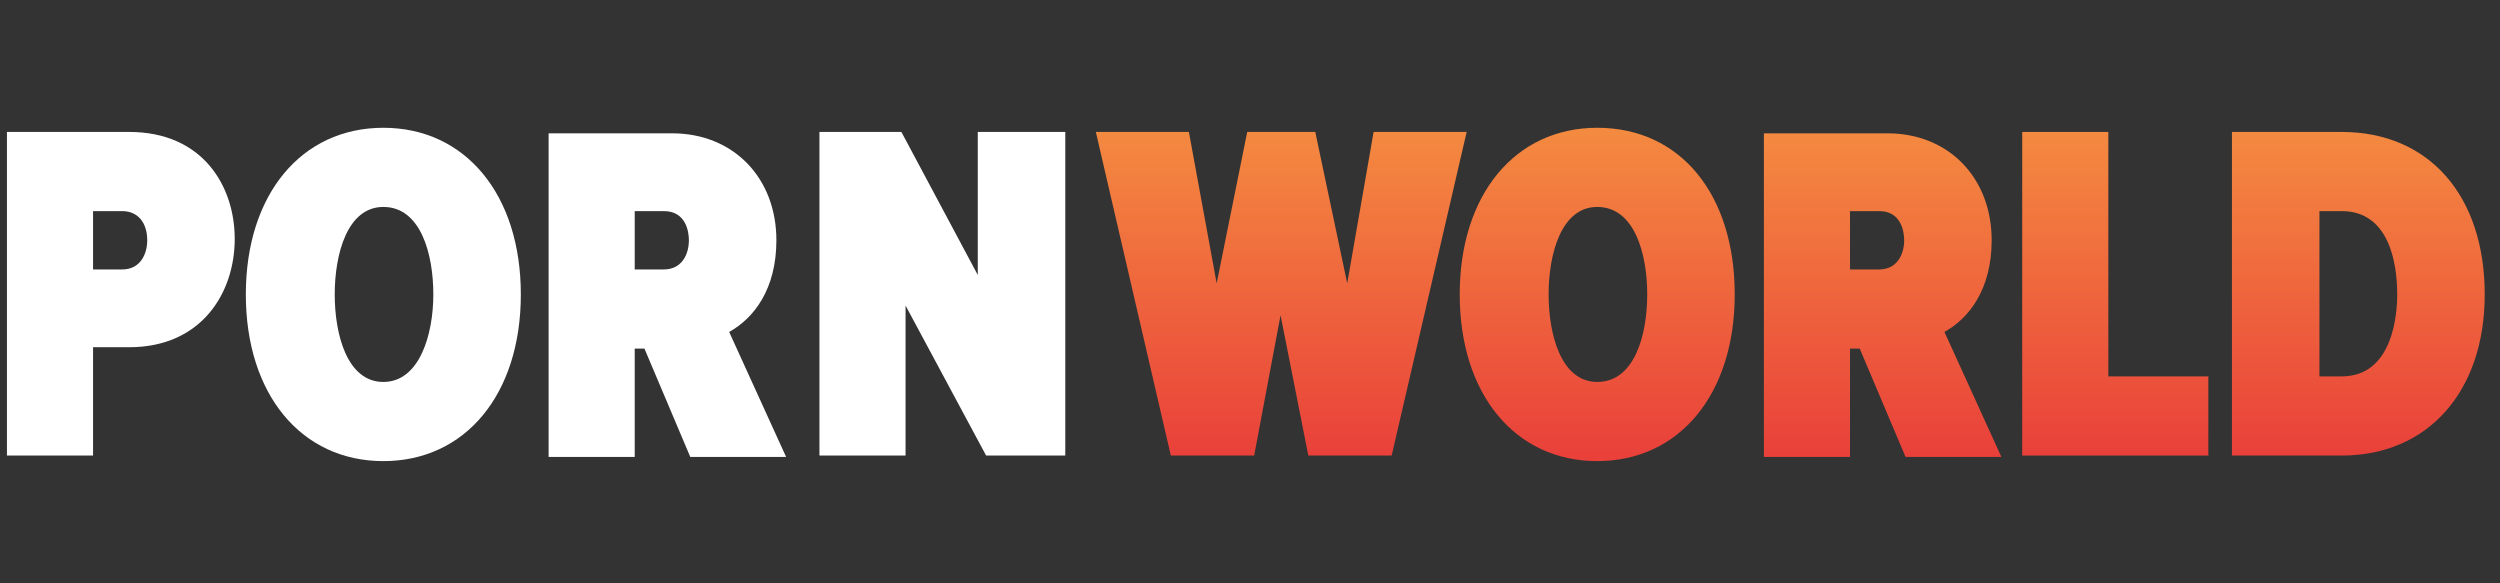
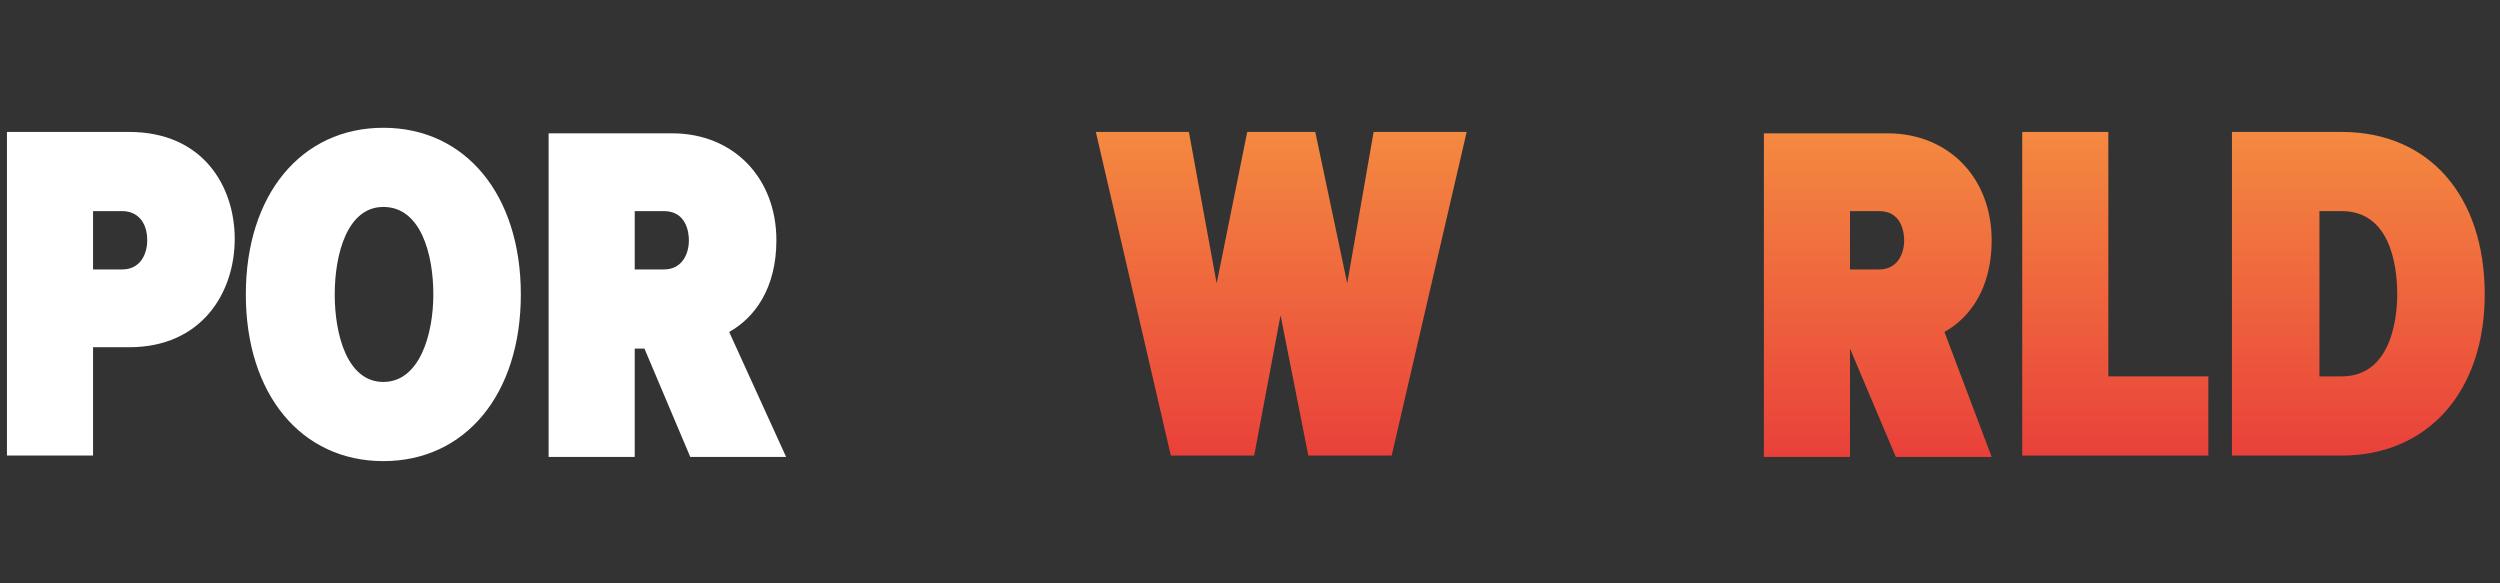
<svg xmlns="http://www.w3.org/2000/svg" version="1.1" id="Layer_1" x="0px" y="0px" viewBox="0 0 180 42" style="enable-background:new 0 0 180 42;" xml:space="preserve">
  <rect x="0" y="0" width="180" height="42" fill="#333333" stroke="none" />
  <style type="text/css">
	.st0{fill:url(#SVGID_1_);}
	.st1{fill:url(#SVGID_2_);}
	.st2{fill:url(#SVGID_3_);}
	.st3{fill:url(#SVGID_4_);}
	.st4{fill:url(#SVGID_5_);}
	.st5{fill:#FFFFFF;}
</style>
  <g>
    <linearGradient id="SVGID_1_" gradientUnits="userSpaceOnUse" x1="92.25" y1="10.672" x2="92.25" y2="35.03" gradientTransform="matrix(1 0 0 -1 0 44)">
      <stop offset="0" style="stop-color:#E93F3A" />
      <stop offset="1" style="stop-color:#F48B40" />
    </linearGradient>
    <polygon class="st0" points="98.9,9.5 97,20.4 94.7,9.5 89.8,9.5 87.6,20.4 85.6,9.5 78.9,9.5 84.3,32.8 90.3,32.8 92.2,22.7    94.2,32.8 100.2,32.8 105.6,9.5  " />
    <linearGradient id="SVGID_2_" gradientUnits="userSpaceOnUse" x1="115" y1="10.672" x2="115" y2="35.03" gradientTransform="matrix(1 0 0 -1 0 44)">
      <stop offset="0" style="stop-color:#E93F3A" />
      <stop offset="1" style="stop-color:#F48B40" />
    </linearGradient>
-     <path class="st1" d="M115,9.2c-5.9,0-9.9,4.8-9.9,12s4,12,9.9,12s9.9-4.8,9.9-12S121,9.2,115,9.2z M115,27.5   c-2.6,0-3.5-3.4-3.5-6.3s0.9-6.3,3.5-6.3c2.7,0,3.6,3.4,3.6,6.3S117.7,27.5,115,27.5z" />
    <linearGradient id="SVGID_3_" gradientUnits="userSpaceOnUse" x1="135.55" y1="10.672" x2="135.55" y2="35.03" gradientTransform="matrix(1 0 0 -1 0 44)">
      <stop offset="0" style="stop-color:#E93F3A" />
      <stop offset="1" style="stop-color:#F48B40" />
    </linearGradient>
-     <path class="st2" d="M140,23.9c1.8-1,3.4-3.1,3.4-6.6c0-4.5-3.1-7.7-7.5-7.7H127v23.3h6.2v-7.8h0.7l3.3,7.8h6.9L140,23.9z    M135.3,19.4h-2.1v-4.2h2.1c1.6,0,1.8,1.5,1.8,2.1C137.1,18.3,136.6,19.4,135.3,19.4z" />
+     <path class="st2" d="M140,23.9c1.8-1,3.4-3.1,3.4-6.6c0-4.5-3.1-7.7-7.5-7.7H127v23.3h6.2v-7.8l3.3,7.8h6.9L140,23.9z    M135.3,19.4h-2.1v-4.2h2.1c1.6,0,1.8,1.5,1.8,2.1C137.1,18.3,136.6,19.4,135.3,19.4z" />
    <linearGradient id="SVGID_4_" gradientUnits="userSpaceOnUse" x1="152.3" y1="10.672" x2="152.3" y2="35.03" gradientTransform="matrix(1 0 0 -1 0 44)">
      <stop offset="0" style="stop-color:#E93F3A" />
      <stop offset="1" style="stop-color:#F48B40" />
    </linearGradient>
    <polygon class="st3" points="151.8,27.1 151.8,9.5 145.6,9.5 145.6,32.8 159,32.8 159,27.1  " />
    <linearGradient id="SVGID_5_" gradientUnits="userSpaceOnUse" x1="169.8" y1="10.672" x2="169.8" y2="35.03" gradientTransform="matrix(1 0 0 -1 0 44)">
      <stop offset="0" style="stop-color:#E93F3A" />
      <stop offset="1" style="stop-color:#F48B40" />
    </linearGradient>
    <path class="st4" d="M168.6,9.5h-7.9v23.3h7.9c6.2,0,10.3-4.6,10.3-11.6C178.9,14.1,174.9,9.5,168.6,9.5z M167,15.2h1.6   c3.4,0,4,3.7,4,6c0,1.4-0.3,5.9-4,5.9H167V15.2z" />
  </g>
  <g>
    <path class="st5" d="M9.3,9.5H0.5v23.3h6.2V25h2.6c5.2,0,7.6-3.9,7.6-7.8C16.9,13.4,14.6,9.5,9.3,9.5z M6.7,15.2h2.1   c1.1,0,1.8,0.8,1.8,2.1c0,1-0.5,2.1-1.8,2.1H6.7V15.2z" />
    <path class="st5" d="M27.6,9.2c-5.9,0-9.9,4.8-9.9,12s4,12,9.9,12s9.9-4.8,9.9-12S33.5,9.2,27.6,9.2z M27.6,27.5   c-2.6,0-3.5-3.4-3.5-6.3s0.9-6.3,3.5-6.3c2.7,0,3.6,3.4,3.6,6.3S30.2,27.5,27.6,27.5z" />
    <path class="st5" d="M52.5,23.9c1.8-1,3.4-3.1,3.4-6.6c0-4.5-3.1-7.7-7.5-7.7h-8.9v23.3h6.2v-7.8h0.7l3.3,7.8h6.9L52.5,23.9z    M47.8,19.4h-2.1v-4.2h2.1c1.6,0,1.8,1.5,1.8,2.1C49.6,18.3,49.1,19.4,47.8,19.4z" />
-     <polygon class="st5" points="70.4,9.5 70.4,19.8 64.9,9.5 59,9.5 59,32.8 65.2,32.8 65.2,22 71,32.8 76.7,32.8 76.7,9.5  " />
  </g>
</svg>